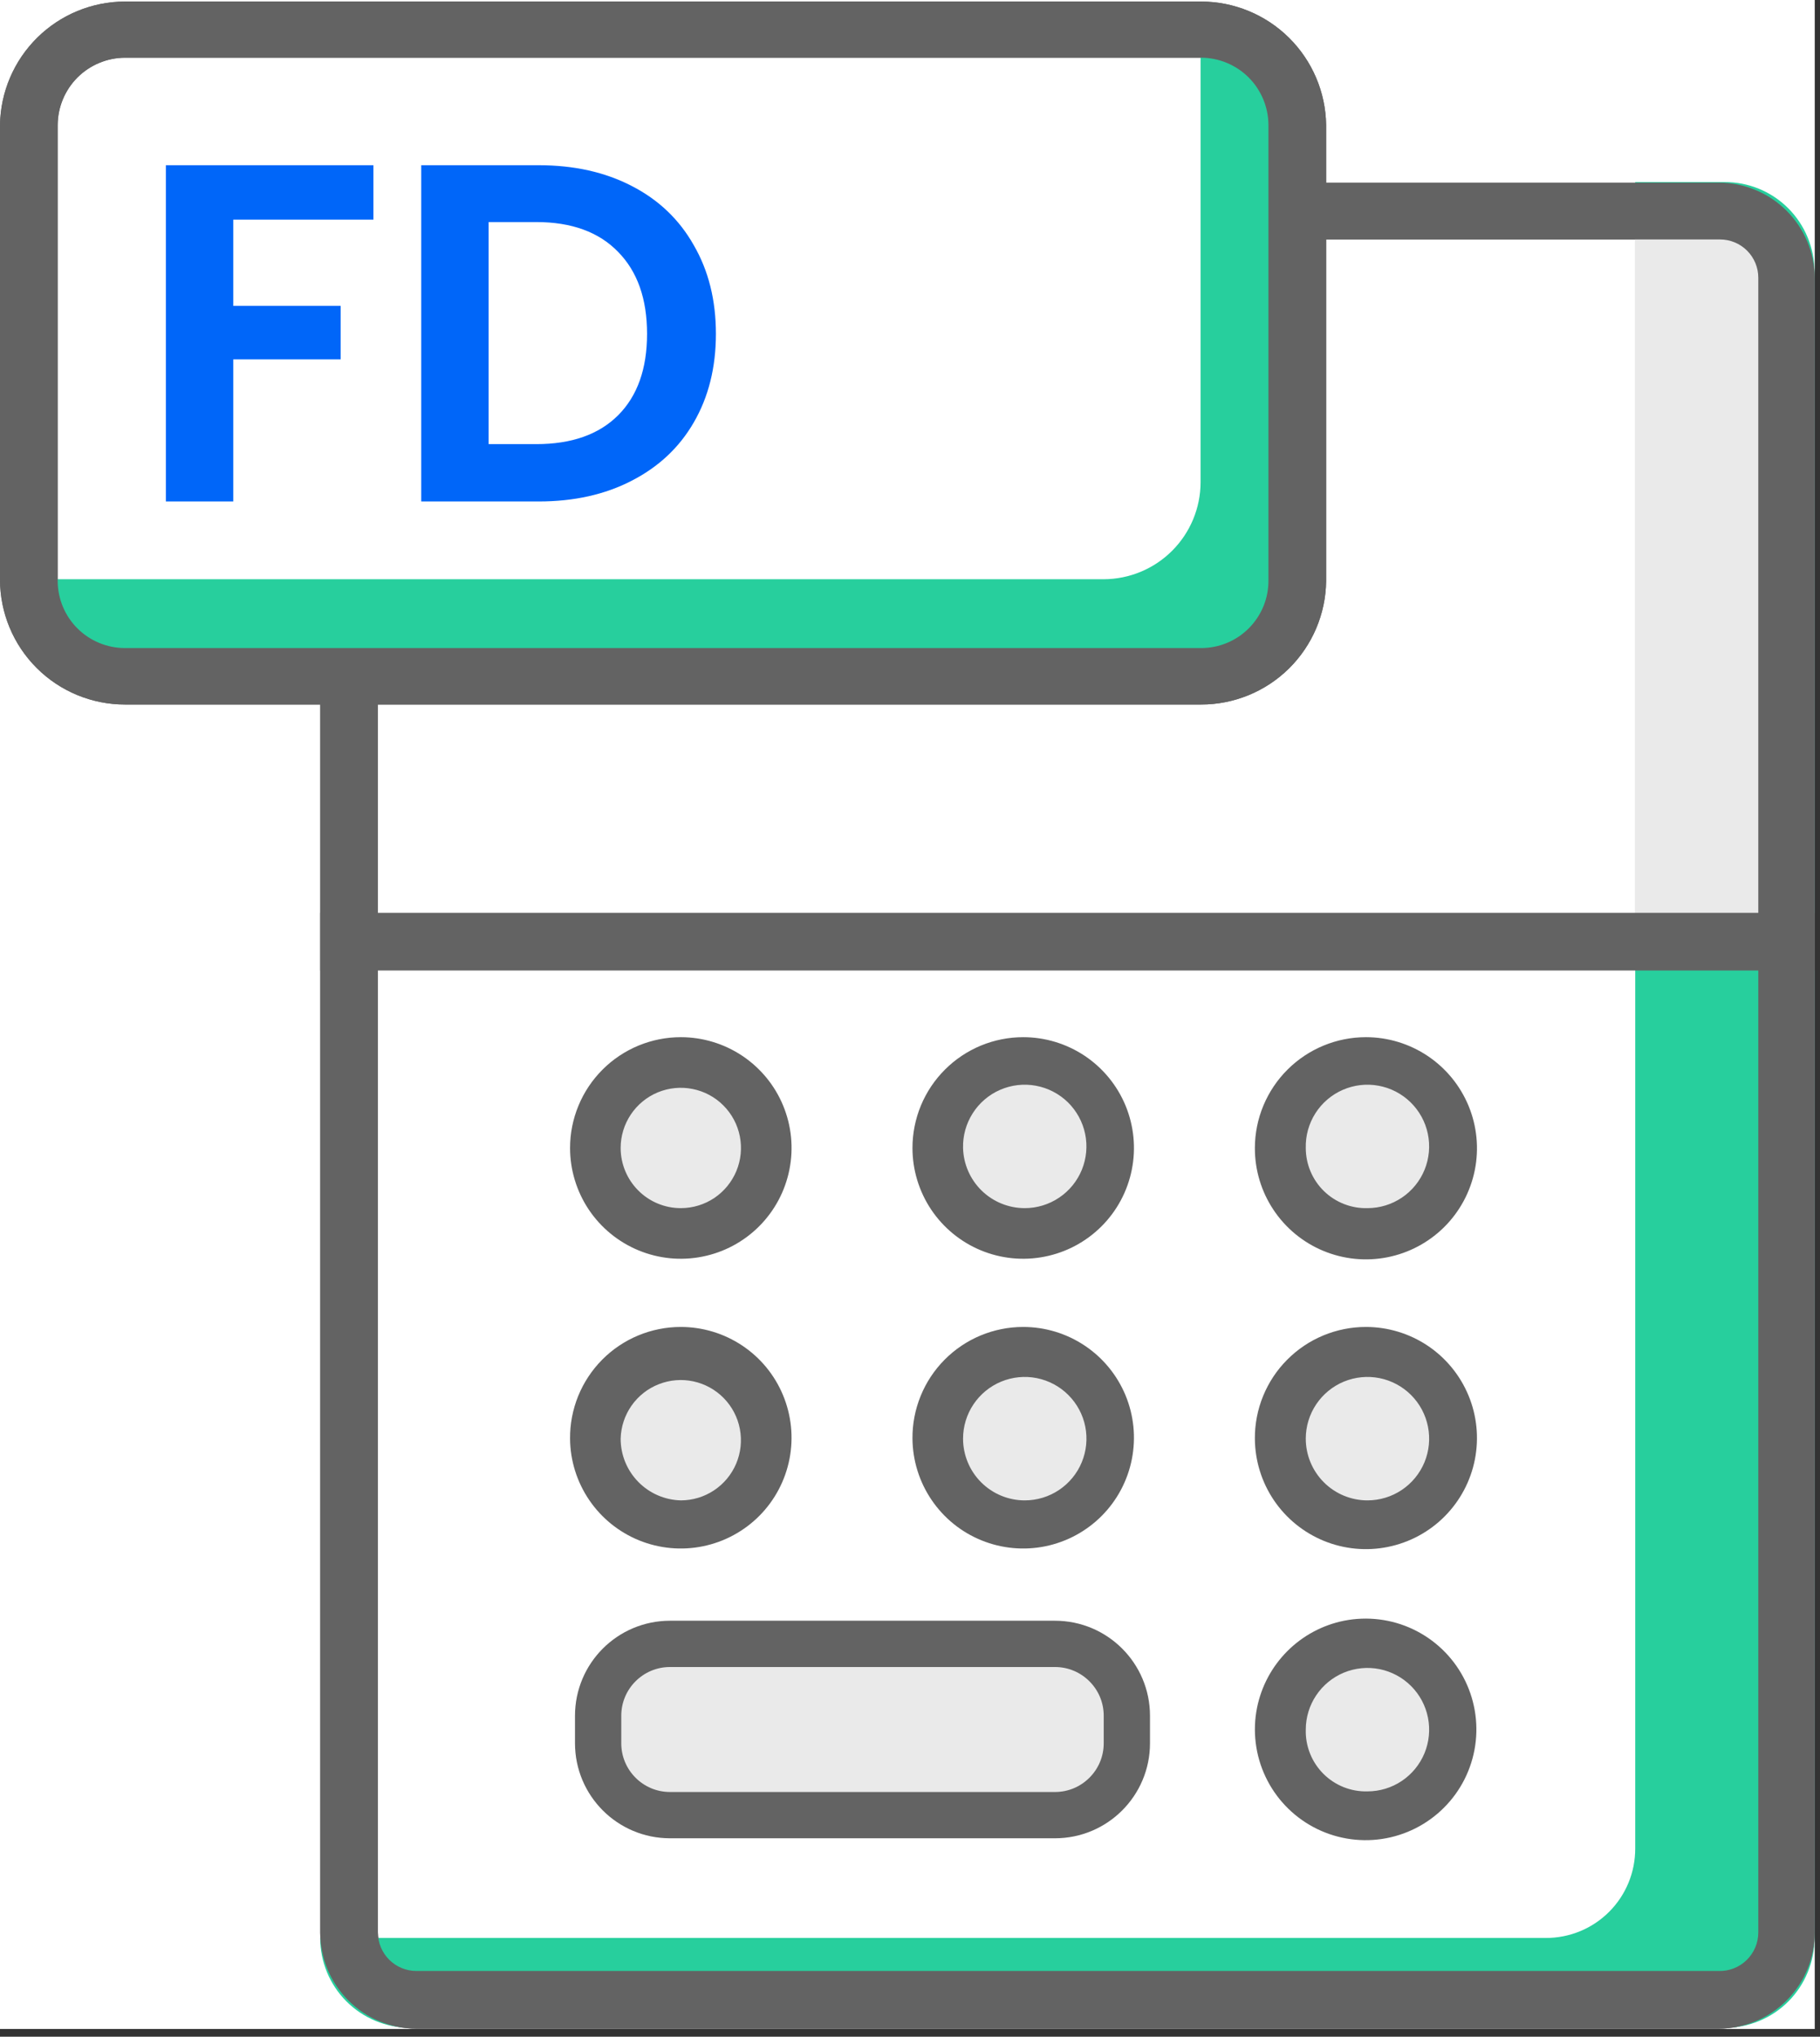
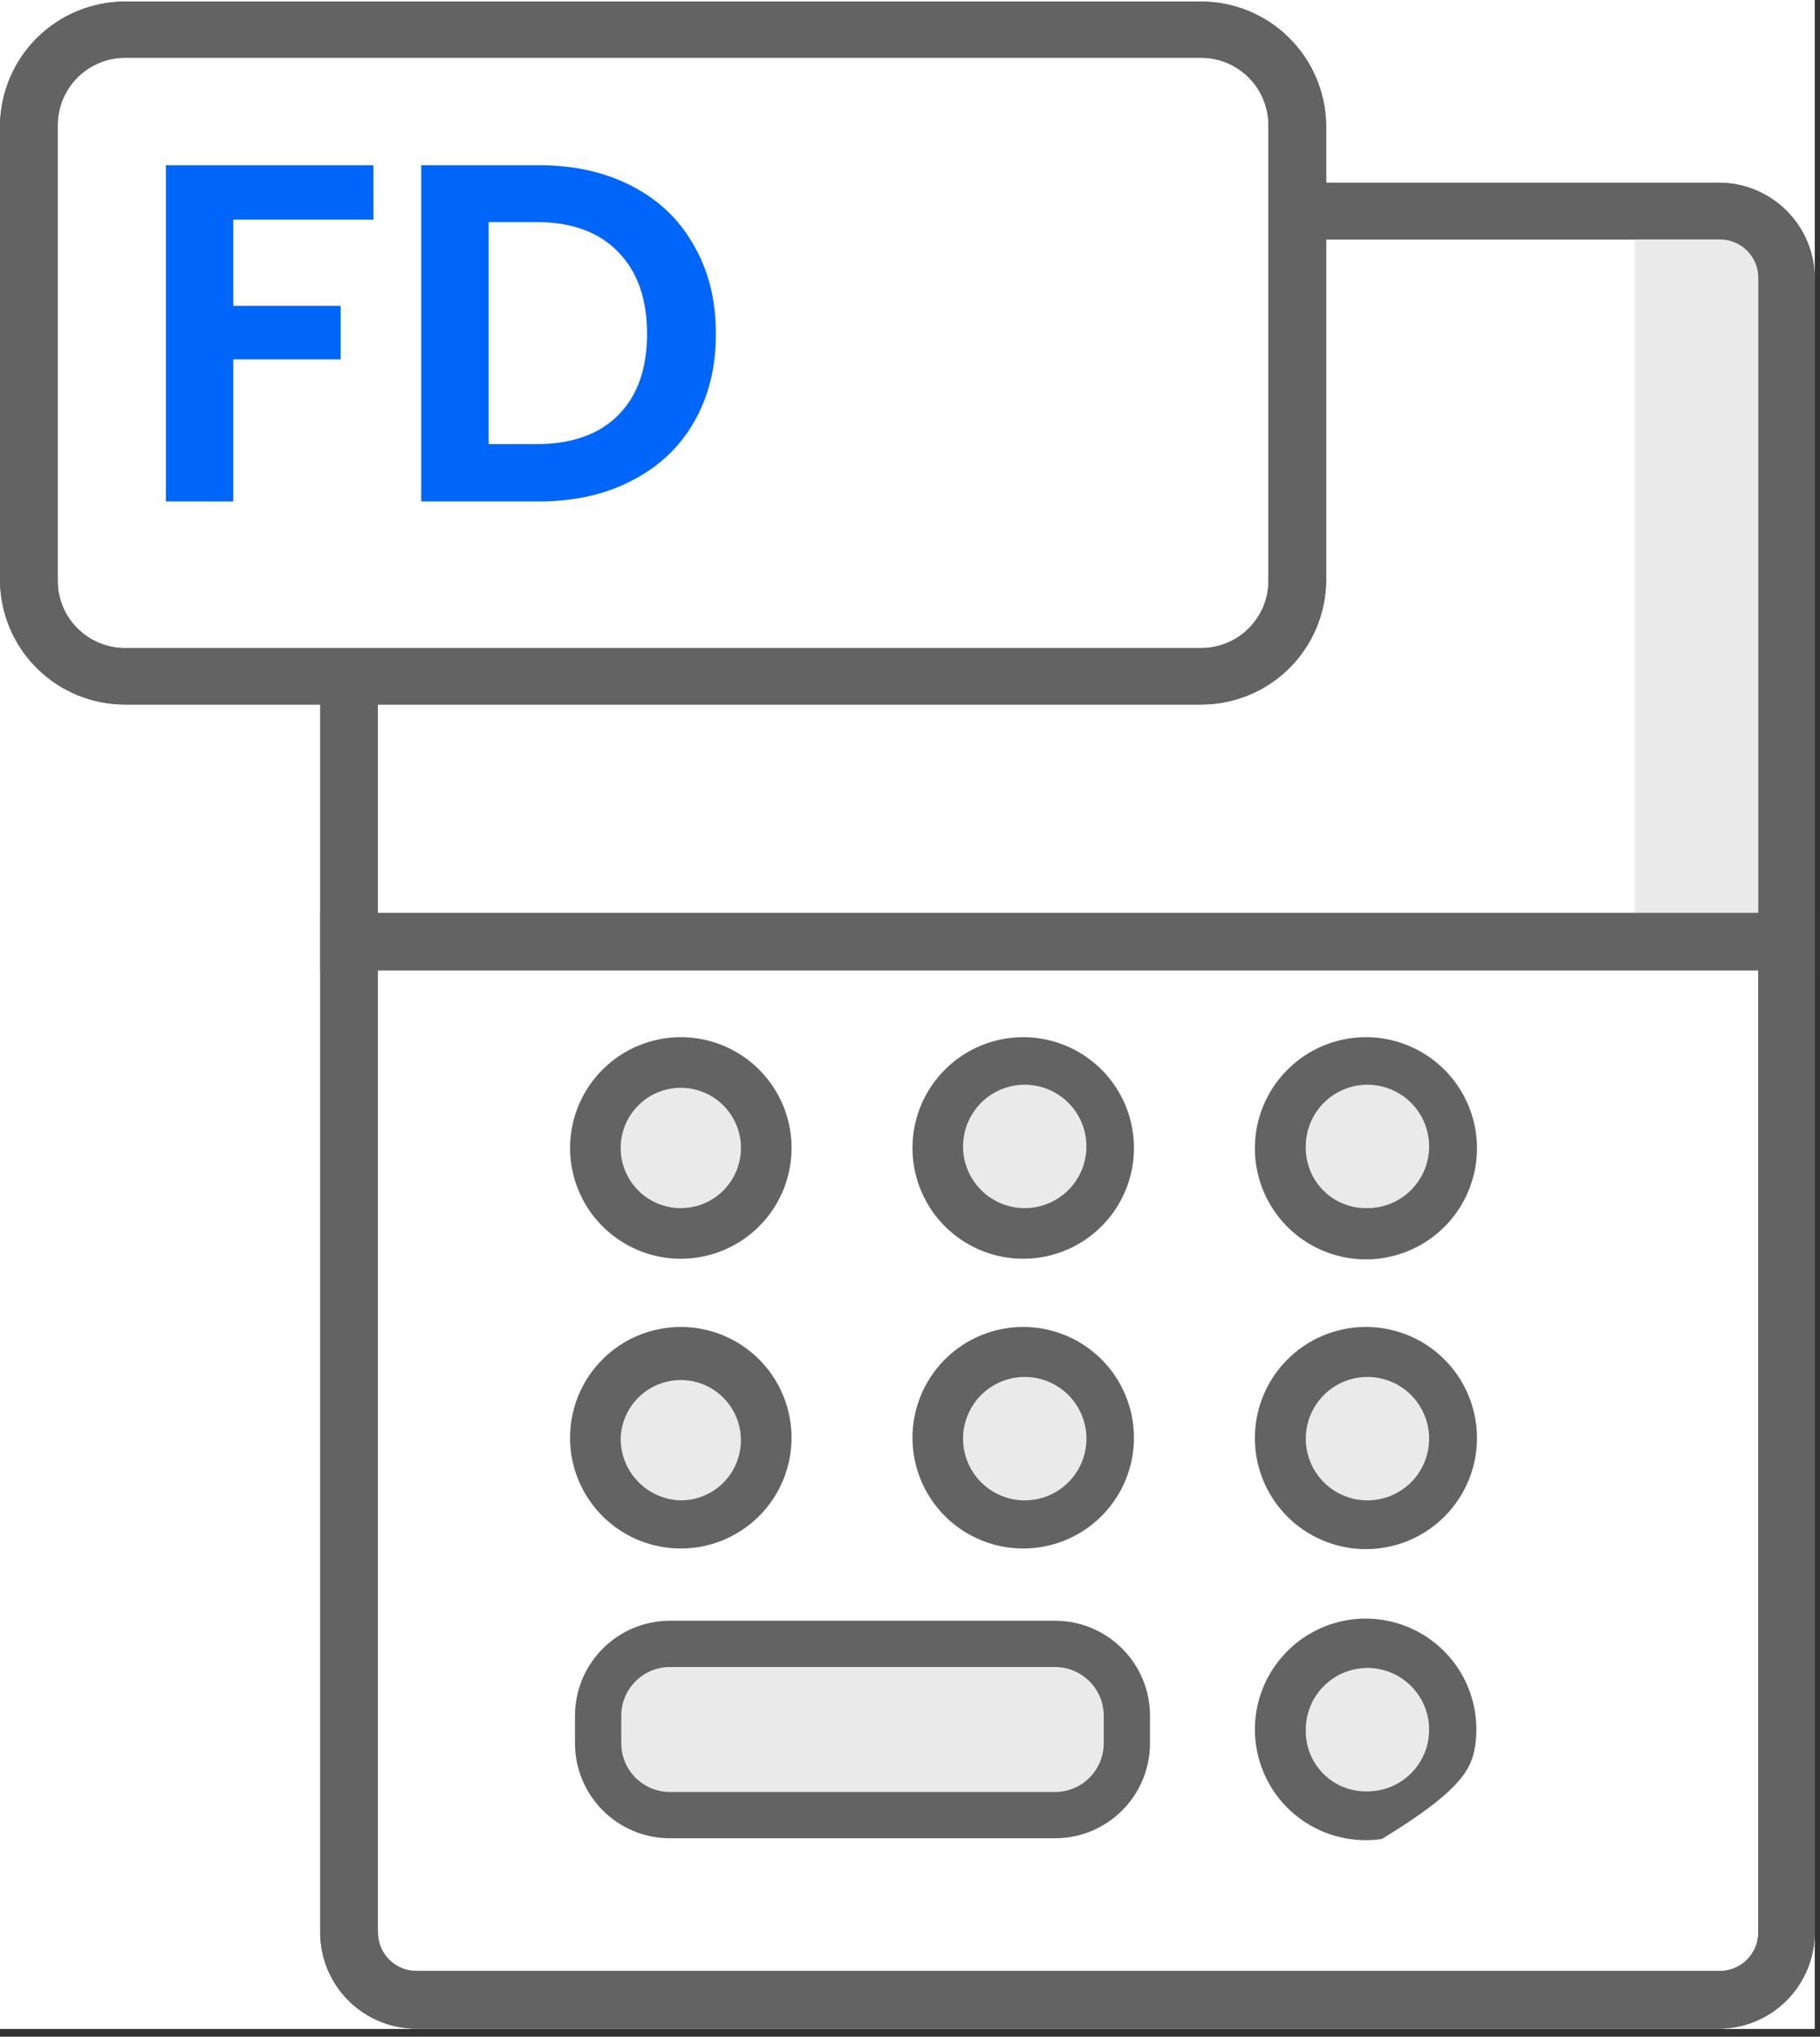
<svg xmlns="http://www.w3.org/2000/svg" width="59" height="66" viewBox="0 0 59 66" fill="none">
  <rect x="0" y="0" width="59" height="66" fill="#333333" stroke="none" />
  <g clip-path="url(#clip0_296_2128)">
    <rect width="58.83" height="65.75" fill="white" />
    <g clip-path="url(#clip1_296_2128)">
      <path fill-rule="evenodd" clip-rule="evenodd" d="M13.5 5.92H55.72C56.539 5.92 57.326 6.244 57.908 6.82C58.491 7.397 58.822 8.181 58.83 9V62.62C58.83 63.446 58.502 64.238 57.92 64.823C57.337 65.408 56.546 65.737 55.72 65.74H13.5C12.672 65.74 11.879 65.412 11.294 64.826C10.709 64.241 10.38 63.448 10.38 62.62V9C10.39 8.18 10.724 7.396 11.308 6.82C11.892 6.243 12.679 5.92 13.5 5.92ZM57 9C57 8.671 56.869 8.356 56.637 8.123C56.404 7.891 56.089 7.76 55.76 7.76H13.5C13.336 7.759 13.174 7.79 13.022 7.852C12.871 7.913 12.733 8.005 12.617 8.12C12.5 8.235 12.408 8.372 12.345 8.523C12.282 8.674 12.25 8.836 12.25 9V62.62C12.25 62.952 12.382 63.27 12.616 63.504C12.85 63.739 13.168 63.87 13.5 63.87H55.72C55.886 63.874 56.052 63.845 56.208 63.784C56.363 63.723 56.504 63.631 56.623 63.515C56.742 63.398 56.837 63.259 56.902 63.106C56.967 62.952 57 62.787 57 62.62V9Z" fill="#636363" />
-       <path d="M58.82 8.8V62.8C58.821 63.183 58.747 63.562 58.601 63.915C58.455 64.269 58.241 64.59 57.971 64.861C57.7 65.131 57.379 65.346 57.025 65.491C56.671 65.637 56.292 65.712 55.91 65.71H13.28C12.51 65.707 11.772 65.4 11.229 64.854C10.685 64.309 10.38 63.57 10.38 62.8H50.11C50.491 62.801 50.869 62.727 51.221 62.582C51.574 62.437 51.894 62.223 52.163 61.954C52.433 61.684 52.647 61.364 52.792 61.011C52.937 60.659 53.011 60.281 53.01 59.9V5.9H55.91C56.292 5.899 56.67 5.973 57.023 6.118C57.376 6.263 57.697 6.477 57.967 6.746C58.237 7.015 58.452 7.336 58.598 7.688C58.745 8.041 58.82 8.418 58.82 8.8Z" fill="#27CF9D" />
      <path d="M57.74 8V30.4H53V6.54H56.31C56.5 6.54 56.689 6.578 56.864 6.652C57.04 6.725 57.199 6.833 57.332 6.969C57.465 7.105 57.57 7.267 57.64 7.444C57.71 7.621 57.744 7.81 57.74 8Z" fill="#EAEAEA" />
      <path d="M58.83 29.58H10.38V31.45H58.83V29.58Z" fill="#636363" />
      <path fill-rule="evenodd" clip-rule="evenodd" d="M13.5 5.92H55.72C56.539 5.92 57.326 6.244 57.908 6.82C58.491 7.397 58.822 8.181 58.83 9V62.62C58.83 63.446 58.502 64.238 57.92 64.823C57.337 65.408 56.546 65.737 55.72 65.74H13.5C12.672 65.74 11.879 65.412 11.294 64.826C10.709 64.241 10.38 63.448 10.38 62.62V9C10.39 8.18 10.724 7.396 11.308 6.82C11.892 6.243 12.679 5.92 13.5 5.92ZM57 9C57 8.671 56.869 8.356 56.637 8.123C56.404 7.891 56.089 7.76 55.76 7.76H13.5C13.336 7.759 13.174 7.79 13.022 7.852C12.871 7.913 12.733 8.005 12.617 8.12C12.5 8.235 12.408 8.372 12.345 8.523C12.282 8.674 12.25 8.836 12.25 9V62.62C12.25 62.952 12.382 63.27 12.616 63.504C12.85 63.739 13.168 63.87 13.5 63.87H55.72C55.886 63.874 56.052 63.845 56.208 63.784C56.363 63.723 56.504 63.631 56.623 63.515C56.742 63.398 56.837 63.259 56.902 63.106C56.967 62.952 57 62.787 57 62.62V9Z" fill="#636363" />
      <path d="M44.28 39.97C45.81 39.97 47.05 38.73 47.05 37.2C47.05 35.67 45.81 34.43 44.28 34.43C42.75 34.43 41.51 35.67 41.51 37.2C41.51 38.73 42.75 39.97 44.28 39.97Z" fill="#EAEAEA" />
      <path fill-rule="evenodd" clip-rule="evenodd" d="M40.68 37.2C40.678 37.913 40.887 38.609 41.282 39.203C41.676 39.796 42.237 40.259 42.895 40.533C43.553 40.807 44.277 40.88 44.976 40.742C45.675 40.604 46.317 40.262 46.822 39.759C47.326 39.256 47.67 38.615 47.81 37.916C47.95 37.218 47.879 36.493 47.607 35.835C47.334 35.176 46.873 34.614 46.281 34.218C45.689 33.822 44.992 33.61 44.28 33.61C43.327 33.61 42.413 33.988 41.738 34.661C41.063 35.334 40.682 36.247 40.68 37.2ZM42.33 37.2C42.32 36.803 42.429 36.411 42.642 36.076C42.856 35.74 43.165 35.476 43.529 35.317C43.894 35.158 44.297 35.111 44.688 35.183C45.08 35.254 45.441 35.441 45.725 35.718C46.01 35.996 46.206 36.352 46.287 36.741C46.368 37.13 46.332 37.535 46.182 37.904C46.032 38.272 45.776 38.587 45.446 38.809C45.116 39.031 44.727 39.15 44.33 39.15C44.069 39.157 43.81 39.111 43.568 39.016C43.326 38.921 43.105 38.779 42.918 38.597C42.732 38.415 42.584 38.198 42.483 37.958C42.382 37.718 42.33 37.46 42.33 37.2Z" fill="#636363" />
      <path d="M22.07 39.97C23.6 39.97 24.84 38.73 24.84 37.2C24.84 35.67 23.6 34.43 22.07 34.43C20.54 34.43 19.3 35.67 19.3 37.2C19.3 38.73 20.54 39.97 22.07 39.97Z" fill="#EAEAEA" />
      <path fill-rule="evenodd" clip-rule="evenodd" d="M18.48 37.2C18.48 37.91 18.691 38.604 19.085 39.195C19.48 39.785 20.041 40.245 20.697 40.517C21.353 40.789 22.075 40.86 22.771 40.721C23.467 40.583 24.107 40.241 24.609 39.739C25.111 39.237 25.453 38.597 25.591 37.901C25.73 37.204 25.659 36.482 25.387 35.826C25.116 35.17 24.655 34.61 24.065 34.215C23.475 33.821 22.78 33.61 22.07 33.61C21.599 33.61 21.132 33.703 20.697 33.883C20.261 34.064 19.865 34.328 19.532 34.662C19.199 34.995 18.934 35.391 18.754 35.826C18.573 36.262 18.48 36.729 18.48 37.2ZM20.12 37.2C20.12 36.814 20.235 36.437 20.449 36.117C20.663 35.796 20.968 35.546 21.324 35.398C21.681 35.251 22.073 35.212 22.451 35.288C22.829 35.363 23.177 35.548 23.449 35.821C23.722 36.094 23.908 36.441 23.983 36.82C24.058 37.198 24.02 37.59 23.872 37.946C23.724 38.303 23.474 38.607 23.154 38.822C22.833 39.036 22.456 39.15 22.07 39.15C21.553 39.15 21.057 38.945 20.692 38.579C20.326 38.213 20.12 37.717 20.12 37.2Z" fill="#636363" />
      <path d="M33.17 39.97C34.7 39.97 35.94 38.73 35.94 37.2C35.94 35.67 34.7 34.43 33.17 34.43C31.641 34.43 30.4 35.67 30.4 37.2C30.4 38.73 31.641 39.97 33.17 39.97Z" fill="#EAEAEA" />
      <path fill-rule="evenodd" clip-rule="evenodd" d="M29.58 37.2C29.58 37.91 29.791 38.604 30.185 39.195C30.58 39.785 31.14 40.245 31.796 40.517C32.452 40.789 33.174 40.86 33.87 40.721C34.567 40.583 35.206 40.241 35.709 39.739C36.211 39.237 36.553 38.597 36.691 37.901C36.83 37.204 36.758 36.482 36.487 35.826C36.215 35.17 35.755 34.61 35.165 34.215C34.574 33.821 33.88 33.61 33.17 33.61C32.699 33.61 32.232 33.703 31.796 33.883C31.361 34.064 30.965 34.328 30.632 34.662C30.298 34.995 30.034 35.391 29.853 35.826C29.673 36.262 29.58 36.729 29.58 37.2ZM31.22 37.2C31.21 36.803 31.319 36.411 31.533 36.076C31.746 35.74 32.055 35.476 32.419 35.317C32.784 35.158 33.188 35.111 33.579 35.183C33.97 35.254 34.331 35.441 34.616 35.718C34.9 35.996 35.096 36.352 35.177 36.741C35.258 37.13 35.222 37.535 35.072 37.904C34.922 38.272 34.666 38.587 34.336 38.809C34.006 39.031 33.618 39.15 33.22 39.15C32.698 39.15 32.197 38.946 31.823 38.582C31.45 38.218 31.233 37.722 31.22 37.2Z" fill="#636363" />
      <path d="M44.28 49.39C45.81 49.39 47.05 48.15 47.05 46.62C47.05 45.09 45.81 43.85 44.28 43.85C42.75 43.85 41.51 45.09 41.51 46.62C41.51 48.15 42.75 49.39 44.28 49.39Z" fill="#EAEAEA" />
      <path fill-rule="evenodd" clip-rule="evenodd" d="M40.68 46.62C40.684 47.331 40.898 48.025 41.296 48.615C41.694 49.204 42.258 49.662 42.916 49.932C43.574 50.201 44.297 50.27 44.994 50.128C45.691 49.987 46.331 49.643 46.832 49.139C47.334 48.634 47.675 47.993 47.812 47.295C47.949 46.597 47.877 45.874 47.604 45.218C47.331 44.561 46.869 44 46.278 43.605C45.686 43.211 44.991 43 44.28 43C43.805 43 43.336 43.094 42.897 43.276C42.459 43.458 42.062 43.725 41.727 44.062C41.392 44.398 41.128 44.797 40.948 45.236C40.768 45.675 40.677 46.146 40.68 46.62ZM42.33 46.62C42.33 46.224 42.447 45.838 42.667 45.509C42.887 45.18 43.199 44.924 43.564 44.772C43.93 44.621 44.332 44.581 44.72 44.658C45.108 44.736 45.464 44.926 45.744 45.206C46.024 45.486 46.214 45.842 46.291 46.23C46.368 46.618 46.329 47.02 46.178 47.385C46.026 47.751 45.77 48.063 45.441 48.283C45.112 48.503 44.725 48.62 44.33 48.62C43.799 48.62 43.291 48.409 42.916 48.034C42.541 47.659 42.33 47.15 42.33 46.62Z" fill="#636363" />
      <path d="M22.07 49.39C23.6 49.39 24.84 48.15 24.84 46.62C24.84 45.09 23.6 43.85 22.07 43.85C20.54 43.85 19.3 45.09 19.3 46.62C19.3 48.15 20.54 49.39 22.07 49.39Z" fill="#EAEAEA" />
      <path fill-rule="evenodd" clip-rule="evenodd" d="M18.48 46.62C18.485 47.329 18.701 48.02 19.099 48.606C19.497 49.193 20.06 49.648 20.716 49.915C21.373 50.182 22.094 50.249 22.788 50.107C23.483 49.965 24.119 49.621 24.619 49.118C25.118 48.615 25.457 47.975 25.593 47.279C25.729 46.584 25.656 45.864 25.383 45.209C25.111 44.555 24.651 43.996 24.061 43.603C23.471 43.21 22.778 43 22.07 43C21.596 43 21.126 43.094 20.689 43.276C20.251 43.458 19.854 43.725 19.52 44.062C19.187 44.399 18.923 44.798 18.744 45.237C18.566 45.676 18.476 46.146 18.48 46.62ZM20.12 46.62C20.13 46.237 20.252 45.865 20.472 45.551C20.692 45.237 21 44.994 21.357 44.855C21.714 44.715 22.105 44.683 22.48 44.764C22.855 44.845 23.197 45.034 23.465 45.309C23.733 45.583 23.914 45.931 23.985 46.308C24.056 46.684 24.015 47.074 23.866 47.427C23.717 47.781 23.467 48.082 23.148 48.294C22.828 48.507 22.453 48.62 22.07 48.62C21.548 48.607 21.052 48.391 20.688 48.017C20.323 47.643 20.119 47.142 20.12 46.62Z" fill="#636363" />
      <path d="M33.17 49.39C34.7 49.39 35.94 48.15 35.94 46.62C35.94 45.09 34.7 43.85 33.17 43.85C31.641 43.85 30.4 45.09 30.4 46.62C30.4 48.15 31.641 49.39 33.17 49.39Z" fill="#EAEAEA" />
      <path fill-rule="evenodd" clip-rule="evenodd" d="M29.58 46.62C29.586 47.329 29.802 48.02 30.2 48.606C30.598 49.193 31.16 49.648 31.817 49.915C32.474 50.182 33.194 50.249 33.889 50.107C34.583 49.965 35.22 49.621 35.719 49.118C36.218 48.615 36.557 47.975 36.693 47.279C36.829 46.584 36.757 45.864 36.484 45.209C36.211 44.555 35.751 43.996 35.161 43.603C34.572 43.21 33.879 43 33.17 43C32.696 43 32.227 43.094 31.789 43.276C31.352 43.458 30.955 43.725 30.621 44.062C30.287 44.399 30.023 44.798 29.845 45.237C29.666 45.676 29.576 46.146 29.58 46.62ZM31.22 46.62C31.22 46.224 31.337 45.838 31.557 45.509C31.777 45.18 32.089 44.924 32.455 44.772C32.82 44.621 33.222 44.581 33.61 44.658C33.998 44.736 34.355 44.926 34.634 45.206C34.914 45.486 35.105 45.842 35.182 46.23C35.259 46.618 35.219 47.02 35.068 47.385C34.917 47.751 34.66 48.063 34.331 48.283C34.002 48.503 33.616 48.62 33.22 48.62C32.69 48.62 32.181 48.409 31.806 48.034C31.431 47.659 31.22 47.15 31.22 46.62Z" fill="#636363" />
      <path d="M40.87 0.94H2.11C1.458 0.94 0.93 1.468 0.93 2.12V20.72C0.93 21.372 1.458 21.9 2.11 21.9H40.87C41.521 21.9 42.05 21.372 42.05 20.72V2.12C42.05 1.468 41.521 0.94 40.87 0.94Z" fill="white" />
      <path fill-rule="evenodd" clip-rule="evenodd" d="M4.05 22.83H38.94C40.005 22.83 41.028 22.41 41.786 21.662C42.544 20.913 42.977 19.895 42.99 18.83V4.05C42.974 2.985 42.541 1.97 41.783 1.221C41.026 0.473 40.005 0.053 38.94 0.05H4.05C2.985 0.053 1.964 0.473 1.207 1.221C0.449 1.97 0.016 2.985 0 4.05L0 18.79C0.003 19.862 0.431 20.89 1.19 21.647C1.949 22.405 2.978 22.83 4.05 22.83ZM1.87 4.05C1.873 3.473 2.103 2.92 2.511 2.511C2.92 2.103 3.473 1.873 4.05 1.87H38.94C39.517 1.873 40.07 2.103 40.479 2.511C40.887 2.92 41.117 3.473 41.12 4.05V18.79C41.124 19.079 41.071 19.366 40.963 19.634C40.855 19.901 40.695 20.145 40.492 20.351C40.289 20.557 40.048 20.72 39.781 20.831C39.515 20.943 39.229 21 38.94 21H4.05C3.474 21 2.921 20.772 2.512 20.365C2.103 19.958 1.873 19.407 1.87 18.83V4.05Z" fill="#636363" />
-       <path d="M42.06 4.07V18.77C42.06 19.604 41.73 20.403 41.141 20.994C40.553 21.584 39.754 21.917 38.92 21.92H4.08C3.667 21.92 3.258 21.838 2.877 21.68C2.495 21.521 2.148 21.289 1.857 20.997C1.565 20.704 1.334 20.357 1.177 19.975C1.019 19.593 0.939 19.183 0.94 18.77H35.78C36.612 18.767 37.41 18.436 37.998 17.847C38.586 17.259 38.918 16.462 38.92 15.63V0.93C39.752 0.933 40.55 1.264 41.138 1.853C41.726 2.441 42.058 3.238 42.06 4.07Z" fill="#27CF9D" />
      <path fill-rule="evenodd" clip-rule="evenodd" d="M4.05 22.83H38.94C40.005 22.83 41.028 22.41 41.786 21.662C42.544 20.913 42.977 19.895 42.99 18.83V4.05C42.974 2.985 42.541 1.97 41.783 1.221C41.026 0.473 40.005 0.053 38.94 0.05H4.05C2.985 0.053 1.964 0.473 1.207 1.221C0.449 1.97 0.016 2.985 0 4.05L0 18.79C0.003 19.862 0.431 20.89 1.19 21.647C1.949 22.405 2.978 22.83 4.05 22.83ZM1.87 4.05C1.873 3.473 2.103 2.92 2.511 2.511C2.92 2.103 3.473 1.873 4.05 1.87H38.94C39.517 1.873 40.07 2.103 40.479 2.511C40.887 2.92 41.117 3.473 41.12 4.05V18.79C41.124 19.079 41.071 19.366 40.963 19.634C40.855 19.901 40.695 20.145 40.492 20.351C40.289 20.557 40.048 20.72 39.781 20.831C39.515 20.943 39.229 21 38.94 21H4.05C3.474 21 2.921 20.772 2.512 20.365C2.103 19.958 1.873 19.407 1.87 18.83V4.05Z" fill="#636363" />
      <path d="M12.105 5.354V7.118H7.562V9.912H11.043V11.645H7.562V16.25H5.377V5.354H12.105ZM17.463 5.354C18.608 5.354 19.612 5.578 20.476 6.025C21.35 6.473 22.021 7.113 22.49 7.945C22.968 8.768 23.208 9.725 23.208 10.818C23.208 11.91 22.968 12.868 22.49 13.69C22.021 14.502 21.35 15.131 20.476 15.579C19.612 16.026 18.608 16.25 17.463 16.25H13.655V5.354H17.463ZM17.385 14.392C18.53 14.392 19.415 14.08 20.039 13.456C20.663 12.831 20.976 11.952 20.976 10.818C20.976 9.683 20.663 8.799 20.039 8.164C19.415 7.519 18.53 7.196 17.385 7.196H15.84V14.392H17.385Z" fill="#0066F9" />
      <path d="M44.28 58.81C45.81 58.81 47.05 57.57 47.05 56.04C47.05 54.51 45.81 53.27 44.28 53.27C42.75 53.27 41.51 54.51 41.51 56.04C41.51 57.57 42.75 58.81 44.28 58.81Z" fill="#EAEAEA" />
-       <path fill-rule="evenodd" clip-rule="evenodd" d="M40.75 55.34C40.599 56.095 40.696 56.879 41.025 57.575C41.354 58.272 41.899 58.844 42.578 59.207C43.257 59.57 44.035 59.705 44.797 59.592C45.559 59.479 46.264 59.124 46.809 58.579C47.354 58.035 47.709 57.33 47.822 56.568C47.935 55.806 47.8 55.028 47.437 54.348C47.074 53.669 46.502 53.125 45.805 52.795C45.109 52.466 44.325 52.37 43.57 52.52C42.874 52.66 42.235 53.002 41.734 53.504C41.232 54.006 40.89 54.644 40.75 55.34ZM42.33 56.05C42.33 55.654 42.447 55.268 42.667 54.939C42.887 54.61 43.199 54.354 43.564 54.202C43.93 54.051 44.332 54.011 44.72 54.088C45.108 54.166 45.464 54.356 45.744 54.636C46.024 54.916 46.214 55.272 46.291 55.66C46.368 56.048 46.329 56.45 46.178 56.815C46.026 57.181 45.77 57.493 45.441 57.713C45.112 57.933 44.725 58.05 44.33 58.05C44.065 58.057 43.802 58.01 43.556 57.912C43.311 57.814 43.087 57.667 42.9 57.48C42.713 57.292 42.566 57.069 42.468 56.823C42.37 56.578 42.323 56.315 42.33 56.05Z" fill="#636363" />
+       <path fill-rule="evenodd" clip-rule="evenodd" d="M40.75 55.34C40.599 56.095 40.696 56.879 41.025 57.575C41.354 58.272 41.899 58.844 42.578 59.207C43.257 59.57 44.035 59.705 44.797 59.592C47.354 58.035 47.709 57.33 47.822 56.568C47.935 55.806 47.8 55.028 47.437 54.348C47.074 53.669 46.502 53.125 45.805 52.795C45.109 52.466 44.325 52.37 43.57 52.52C42.874 52.66 42.235 53.002 41.734 53.504C41.232 54.006 40.89 54.644 40.75 55.34ZM42.33 56.05C42.33 55.654 42.447 55.268 42.667 54.939C42.887 54.61 43.199 54.354 43.564 54.202C43.93 54.051 44.332 54.011 44.72 54.088C45.108 54.166 45.464 54.356 45.744 54.636C46.024 54.916 46.214 55.272 46.291 55.66C46.368 56.048 46.329 56.45 46.178 56.815C46.026 57.181 45.77 57.493 45.441 57.713C45.112 57.933 44.725 58.05 44.33 58.05C44.065 58.057 43.802 58.01 43.556 57.912C43.311 57.814 43.087 57.667 42.9 57.48C42.713 57.292 42.566 57.069 42.468 56.823C42.37 56.578 42.323 56.315 42.33 56.05Z" fill="#636363" />
      <path d="M34.2 53.27H21.72C20.433 53.27 19.39 54.313 19.39 55.6V56.49C19.39 57.777 20.433 58.82 21.72 58.82H34.2C35.486 58.82 36.53 57.777 36.53 56.49V55.6C36.53 54.313 35.486 53.27 34.2 53.27Z" fill="#EAEAEA" stroke="#636363" stroke-width="1.5" stroke-miterlimit="10" />
    </g>
  </g>
  <defs>
    <clipPath id="clip0_296_2128">
      <rect width="58.83" height="65.75" fill="white" />
    </clipPath>
    <clipPath id="clip1_296_2128">
      <rect width="58.83" height="65.75" fill="white" />
    </clipPath>
  </defs>
</svg>